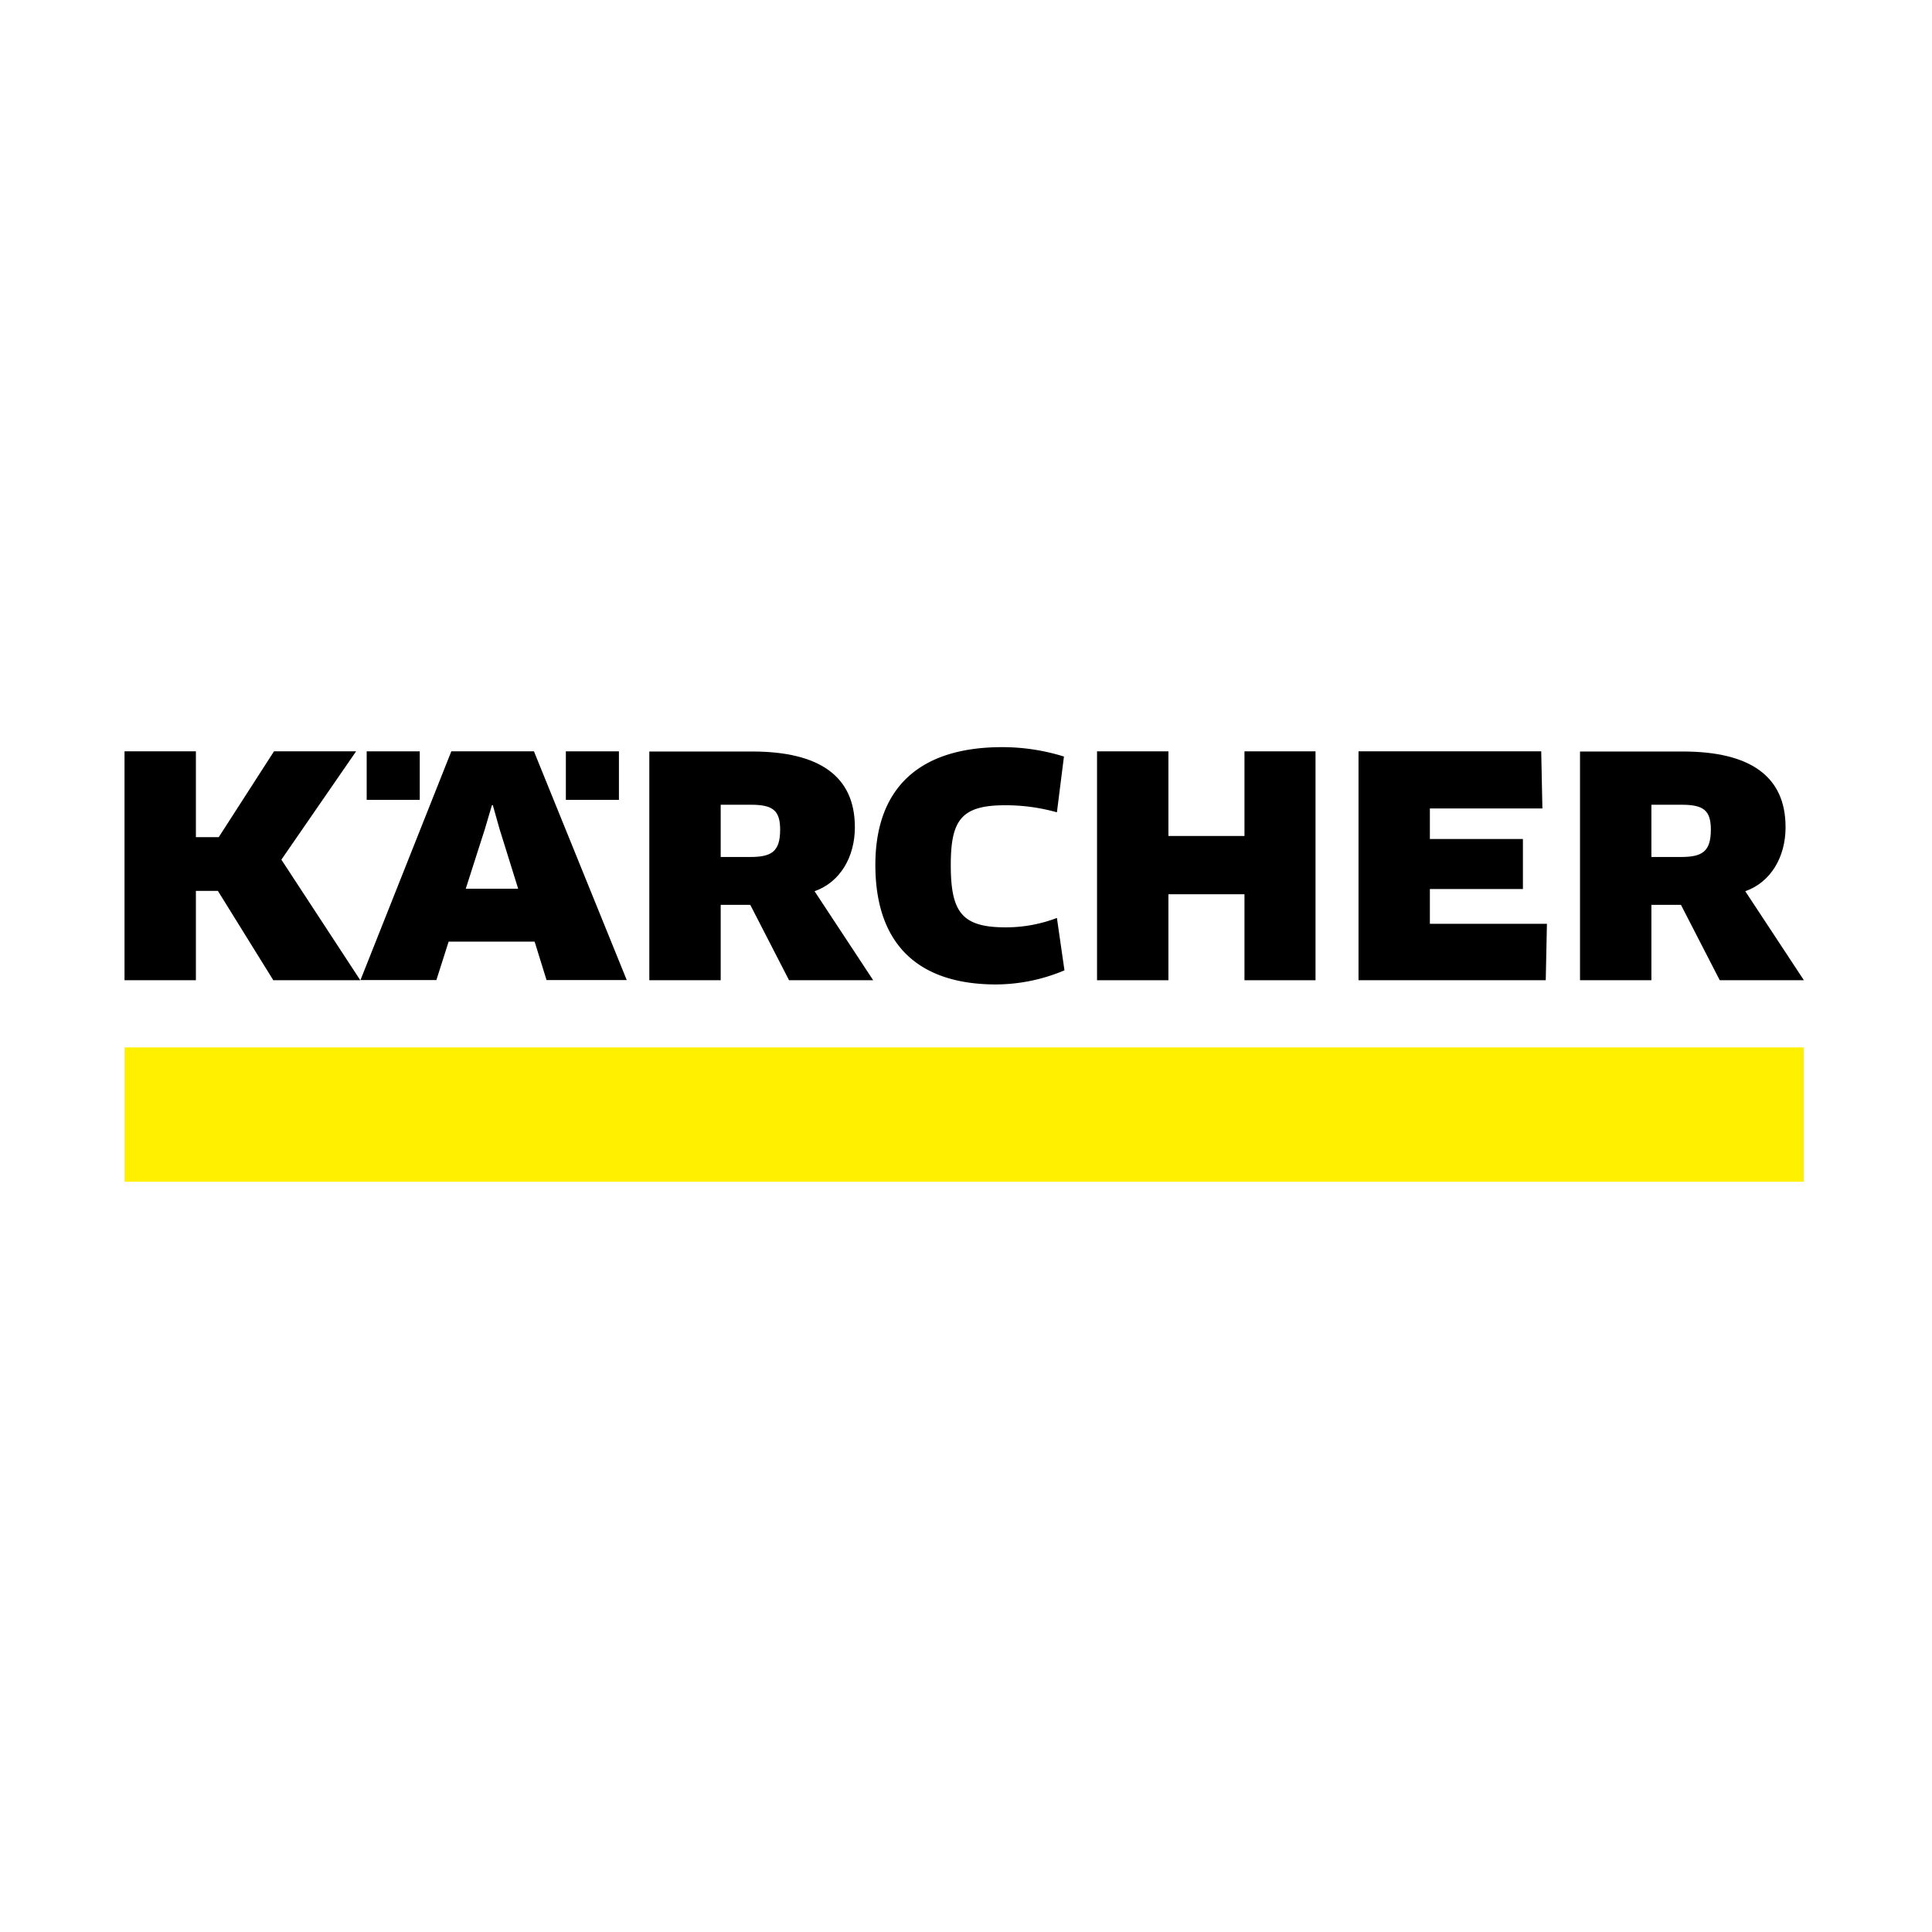
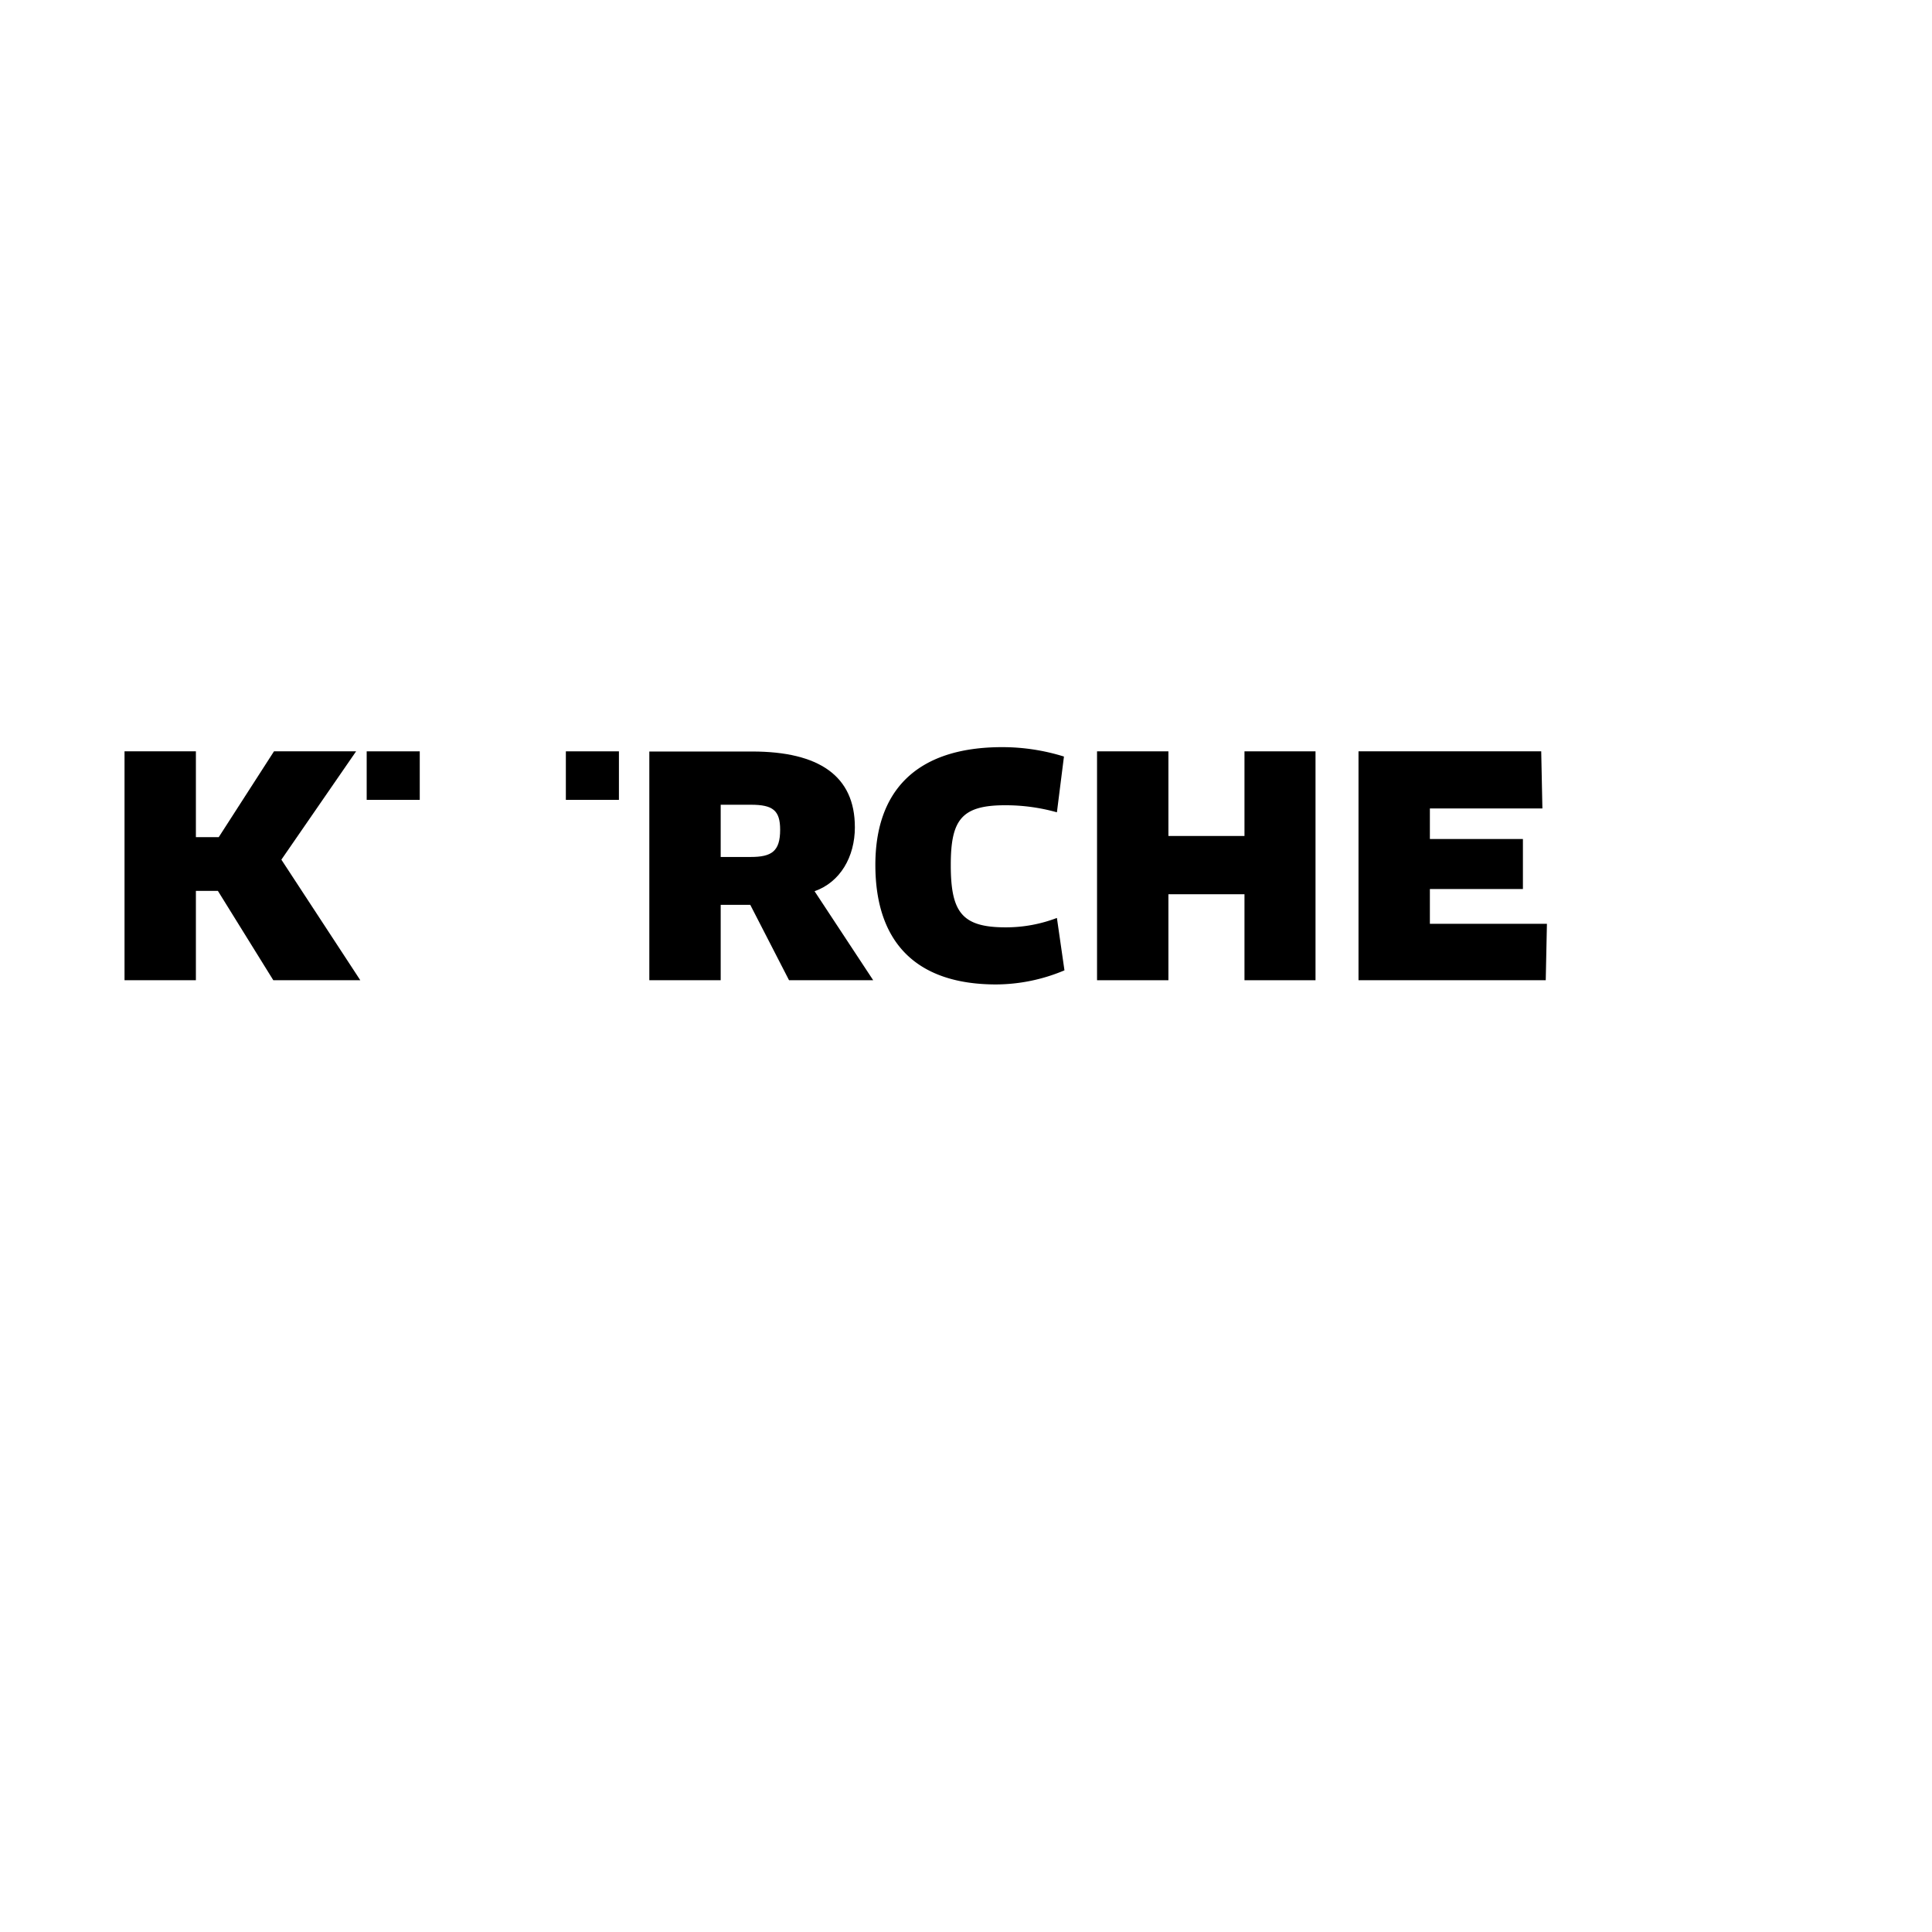
<svg xmlns="http://www.w3.org/2000/svg" width="512" height="512" viewBox="0 0 512 512">
  <rect x="0" y="0" width="512" height="512" fill="#808080" stroke="none" />
  <defs>
    <clipPath id="clip-favicon">
      <rect width="512" height="512" />
    </clipPath>
  </defs>
  <g id="favicon" clip-path="url(#clip-favicon)">
    <rect width="512" height="512" fill="#fff" />
    <g id="b" transform="translate(33 198)">
      <g id="c">
        <g id="Gruppe_143" data-name="Gruppe 143">
-           <rect id="d" width="445.045" height="35.604" transform="translate(0 79.574)" fill="#fff000" />
          <g id="e">
            <path id="Pfad_196" data-name="Pfad 196" d="M65.919,21c0,5.741-2.27,7.21-7.833,7.21H50.164V14.368h8.011c5.83,0,7.744,1.513,7.744,6.631h0Zm19.8-.712C85.724,6.8,76.289.26,58.487.26H31.25V60.875H50.164V40.893H58L68.278,60.875h22.3L75.042,37.288c6.809-2.4,10.681-9.123,10.681-16.956h0Z" transform="translate(107.827 0.897)" />
            <path id="Pfad_197" data-name="Pfad 197" d="M92.394,45.956V36.744H117.05V23.481H92.394v-8.1h29.818L121.9.25H73.48V60.91H123.1l.312-14.954Z" transform="translate(253.539 0.863)" />
            <path id="Pfad_198" data-name="Pfad 198" d="M115.81,60.91V.25H96.985V22.68H76.824V.25H57.91V60.91H76.824V38.123H96.985V60.91Z" transform="translate(199.816 0.863)" />
            <path id="Pfad_199" data-name="Pfad 199" d="M94.689,2.492A54.983,54.983,0,0,0,78.355,0C55.08,0,44.71,12.061,44.71,31.2c0,20.695,10.993,31.687,32,31.687a47.011,47.011,0,0,0,18.113-3.738l-2-13.885a37.827,37.827,0,0,1-13.574,2.492c-11.571,0-14.553-3.961-14.553-16.511,0-11.883,2.759-15.844,14.375-15.844a50.323,50.323,0,0,1,13.752,1.869L94.689,2.492Z" transform="translate(154.27)" />
-             <path id="Pfad_200" data-name="Pfad 200" d="M121.339,21c0,5.741-2.27,7.21-7.833,7.21h-7.922V14.368H113.6c5.83,0,7.744,1.513,7.744,6.631Zm19.8-.712C141.144,6.8,131.709.26,113.907.26H86.67V60.875h18.914V40.893h7.833L123.7,60.875h22.3L130.462,37.288c6.809-2.4,10.681-9.123,10.681-16.956h0Z" transform="translate(299.051 0.897)" />
-             <path id="Pfad_201" data-name="Pfad 201" d="M55.84,36.655H41.954l5.074-15.844,1.869-6.32h.223l1.78,6.32,4.94,15.844ZM84.634,60.91,60.023.25h-21.9L14.05,60.865H34.166l3.249-10.192H60.2l3.16,10.192H84.634Z" transform="translate(48.479 0.863)" />
            <rect id="Rechteck_15" data-name="Rechteck 15" width="14.063" height="12.862" transform="translate(64.176 1.113)" />
            <rect id="Rechteck_16" data-name="Rechteck 16" width="14.063" height="12.862" transform="translate(116.958 1.113)" />
            <path id="Pfad_202" data-name="Pfad 202" d="M39.609.25,24.967,22.992H18.914V.25H0V60.91H18.914V37.233h5.83L39.431,60.91H62.484L41.567,28.955,61.372.25Z" transform="translate(0 0.863)" />
          </g>
        </g>
      </g>
    </g>
  </g>
</svg>